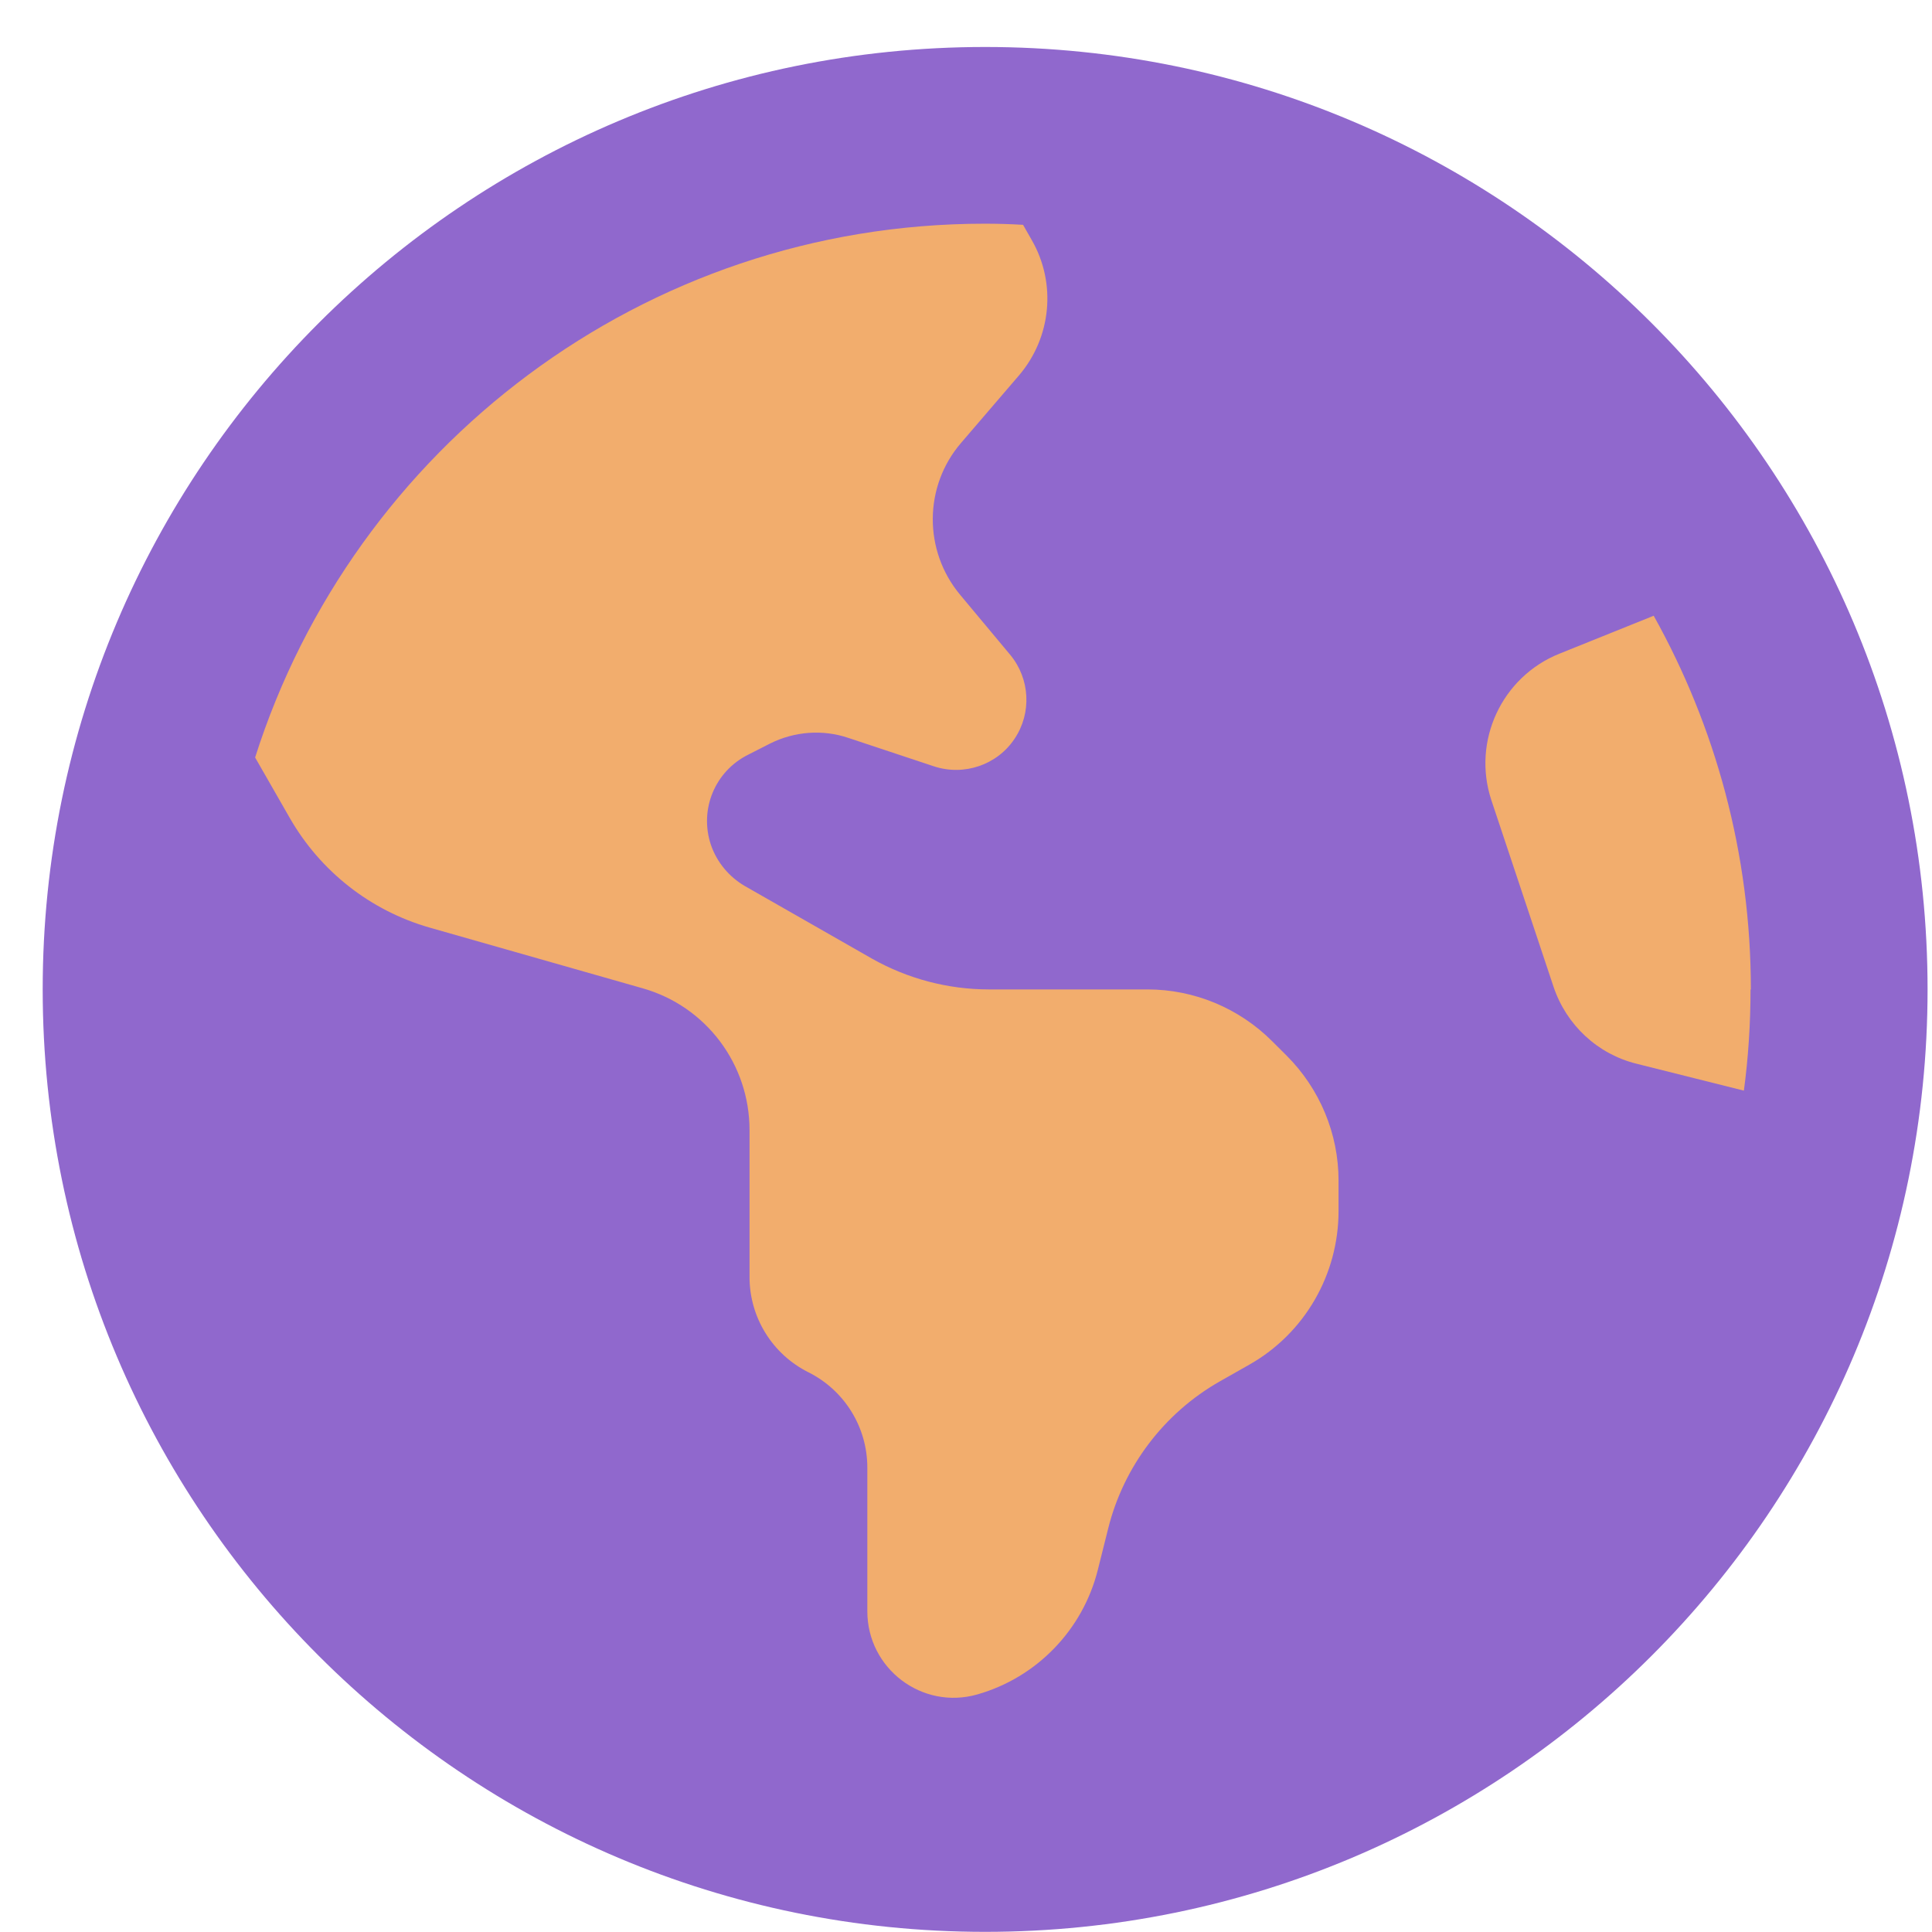
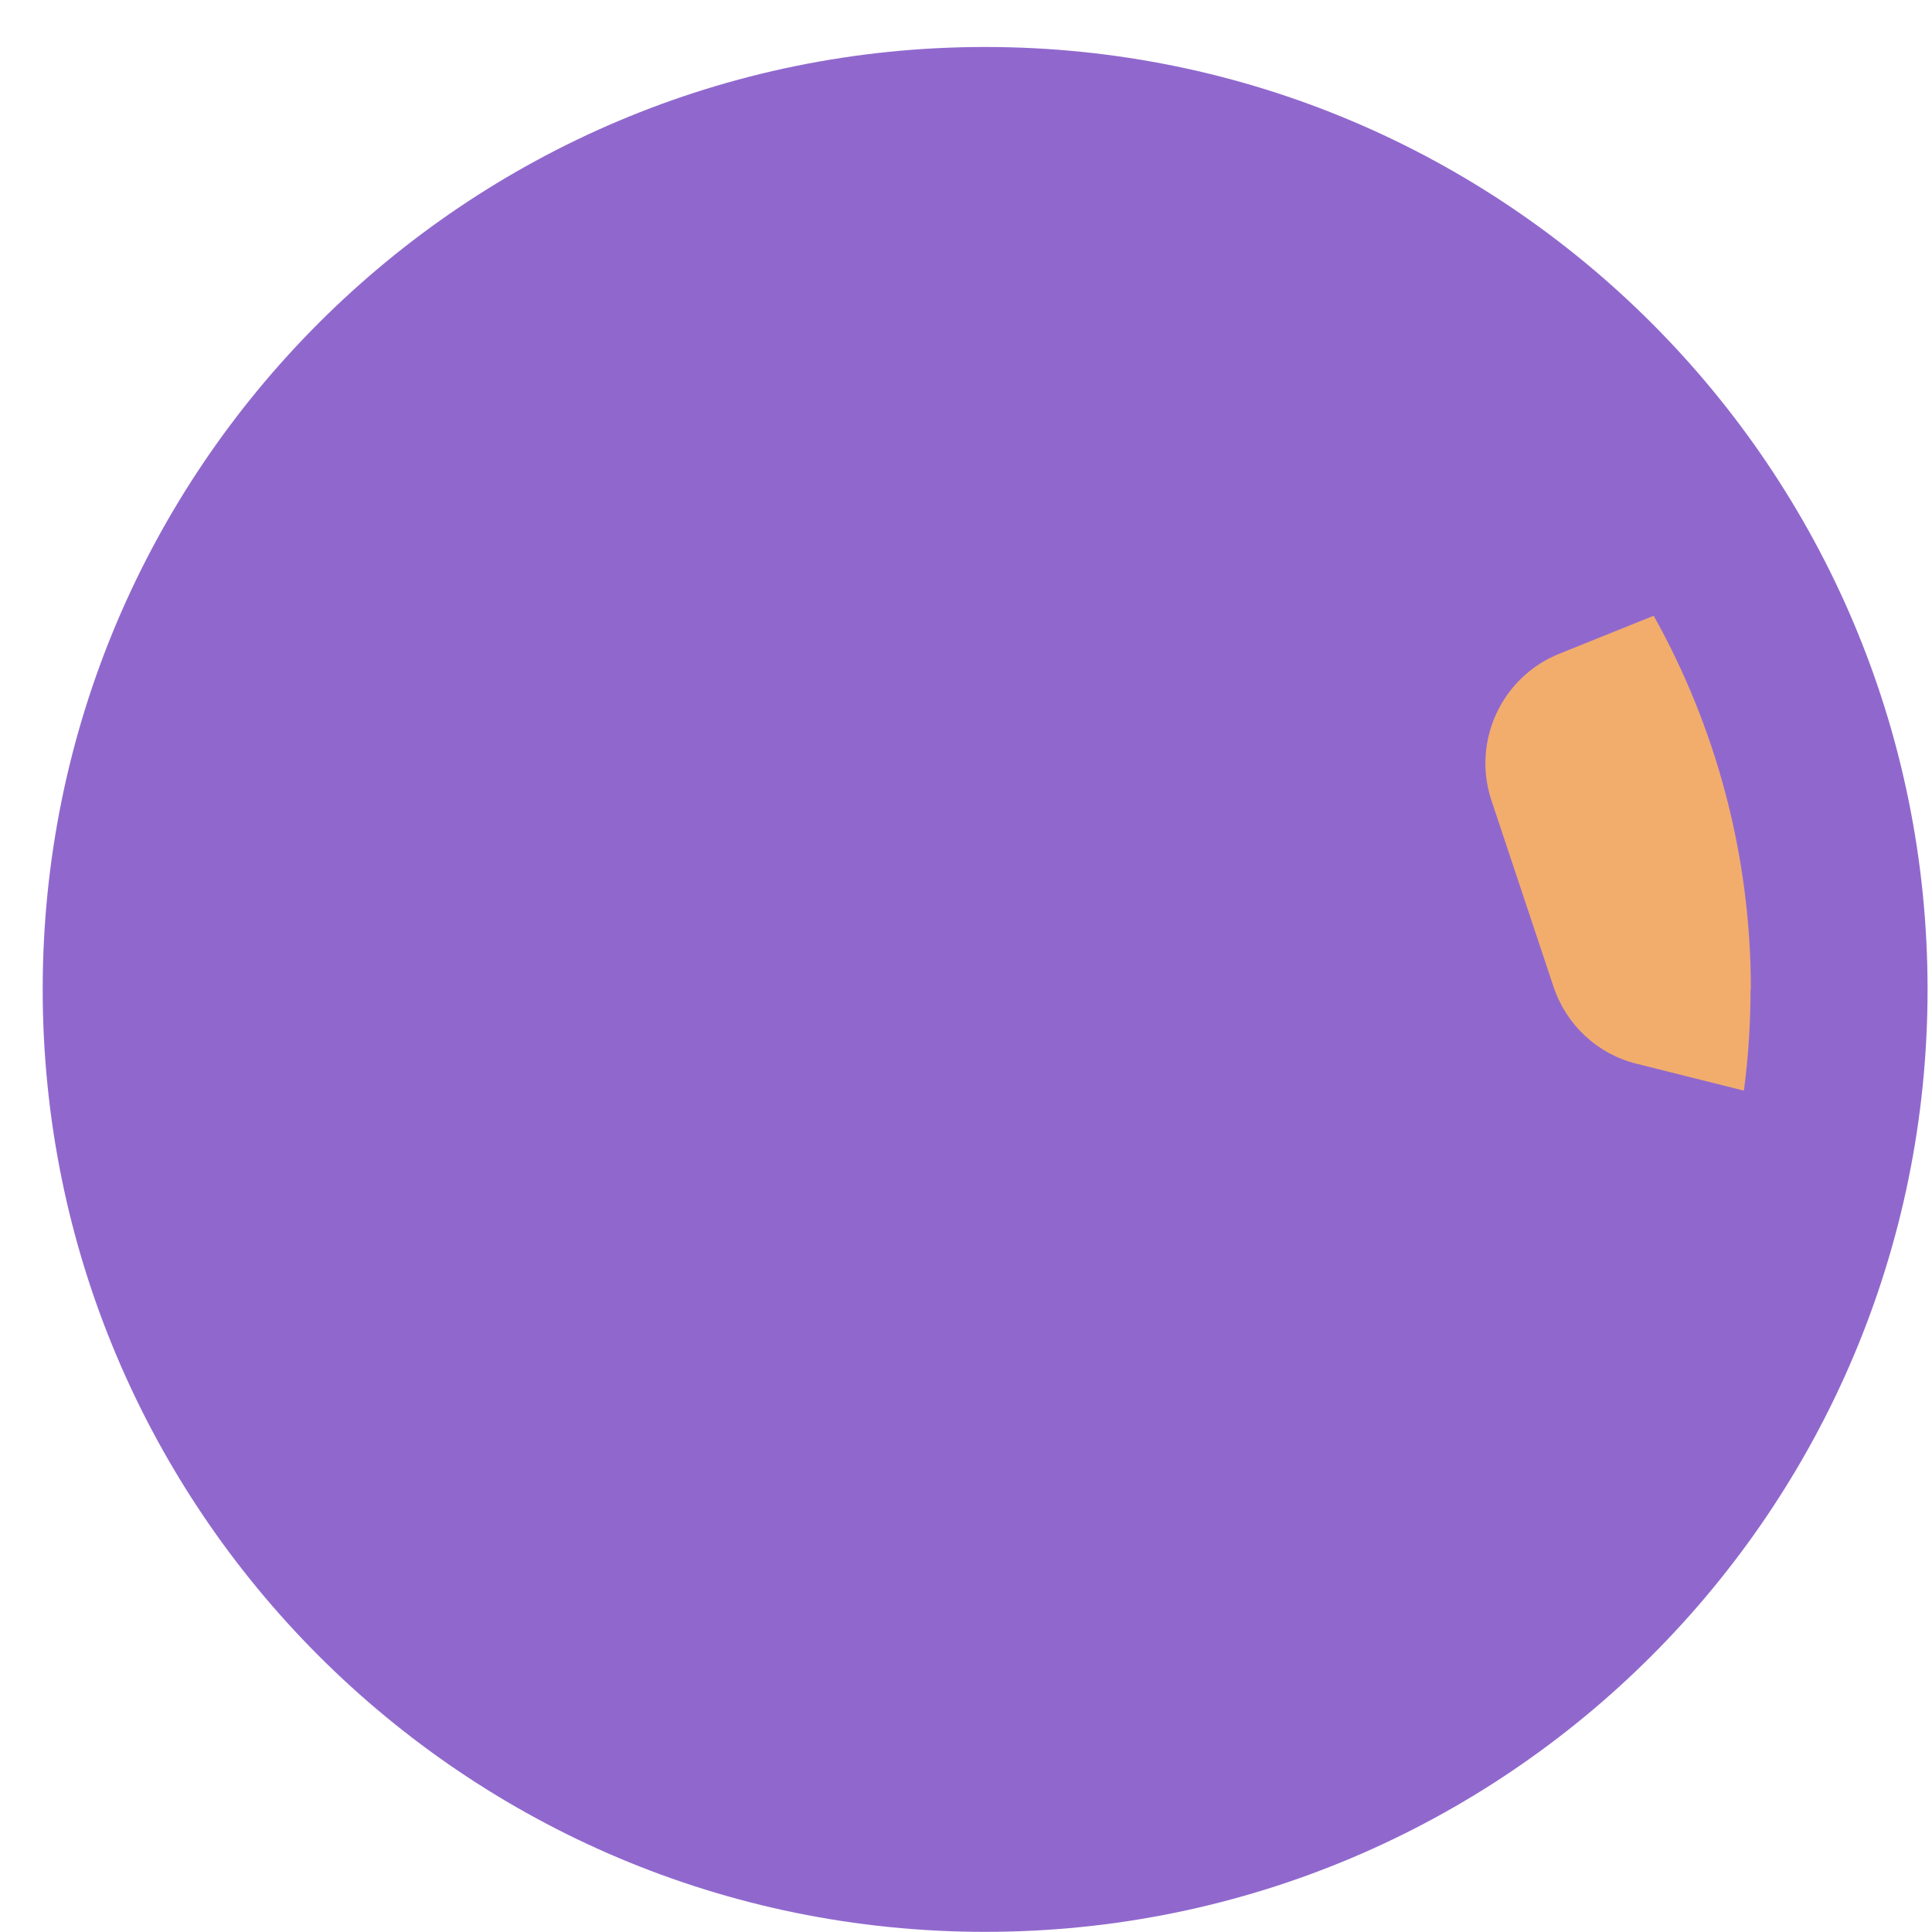
<svg xmlns="http://www.w3.org/2000/svg" width="41" height="41" viewBox="0 0 41 41" fill="none">
  <g clip-path="url(#clip0_155_27555)">
    <path d="M20.906 40.997C31.952 40.997 40.906 32.043 40.906 20.997C40.906 9.951 31.952 0.997 20.906 0.997C9.861 0.997 0.906 9.951 0.906 20.997C0.906 32.043 9.861 40.997 20.906 40.997Z" fill="#9068CD" />
-     <path d="M5.414 16.075L6.148 17.356C6.797 18.489 7.859 19.325 9.117 19.685L13.641 20.974C14.984 21.356 15.906 22.583 15.906 23.981V27.099C15.906 27.958 16.391 28.739 17.156 29.122C17.922 29.505 18.406 30.286 18.406 31.145V34.192C18.406 35.411 19.57 36.294 20.742 35.958C22 35.599 22.977 34.591 23.297 33.317L23.516 32.442C23.844 31.122 24.703 29.989 25.883 29.317L26.516 28.958C27.688 28.294 28.406 27.044 28.406 25.7V25.052C28.406 24.06 28.008 23.106 27.305 22.403L27 22.099C26.297 21.395 25.344 20.997 24.352 20.997H20.984C20.117 20.997 19.258 20.77 18.5 20.341L15.805 18.802C15.469 18.606 15.211 18.294 15.086 17.927C14.836 17.177 15.172 16.364 15.883 16.013L16.344 15.778C16.859 15.521 17.461 15.474 18.008 15.661L19.82 16.263C20.461 16.474 21.164 16.231 21.531 15.677C21.898 15.13 21.859 14.403 21.438 13.896L20.375 12.622C19.594 11.685 19.602 10.317 20.398 9.396L21.625 7.966C22.312 7.161 22.422 6.013 21.898 5.099L21.711 4.771C21.438 4.755 21.172 4.747 20.898 4.747C13.648 4.747 7.5 9.505 5.414 16.075Z" fill="#F2AD6D" />
    <path d="M37.156 20.997C37.156 18.122 36.406 15.419 35.094 13.067L33.094 13.872C31.867 14.364 31.235 15.731 31.649 16.981L32.969 20.942C33.242 21.755 33.906 22.372 34.734 22.575L37.008 23.145C37.102 22.442 37.149 21.724 37.149 20.997H37.156Z" fill="#F2AD6D" />
  </g>
  <defs>
    <clipPath id="clip0_155_27555">
      <rect width="40" height="40" fill="white" transform="translate(0.906 0.997)" />
    </clipPath>
  </defs>
</svg>